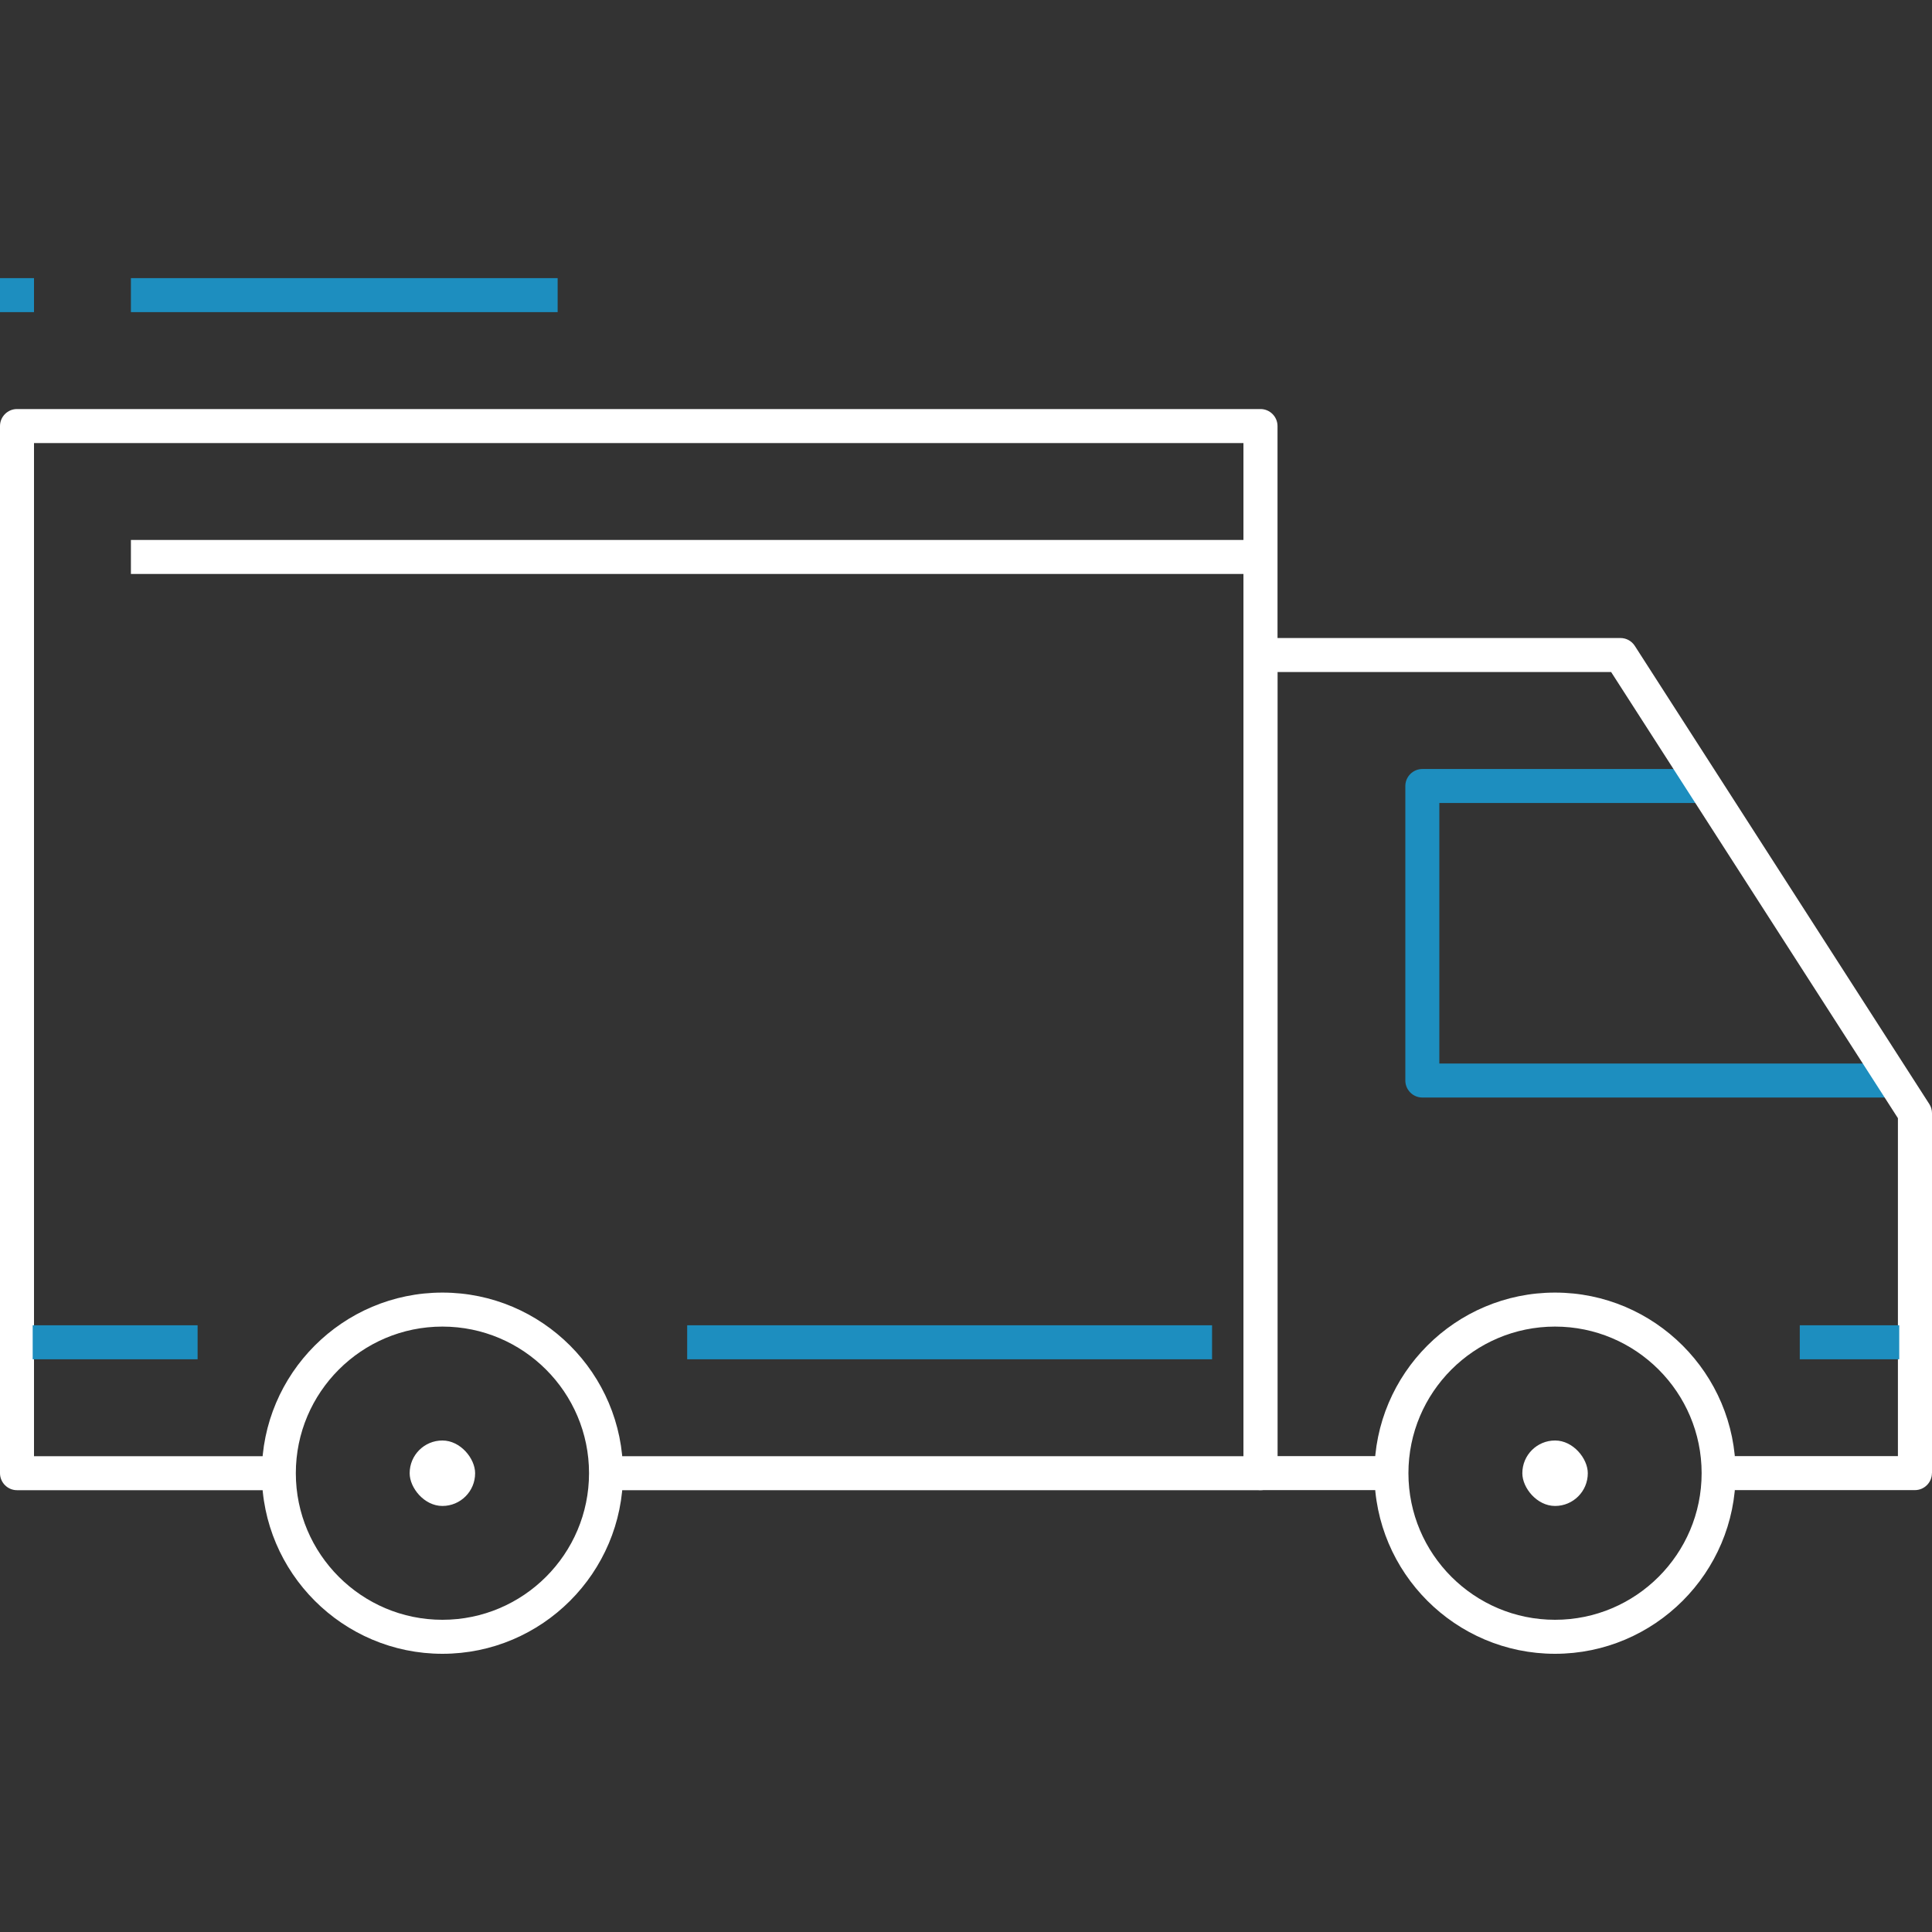
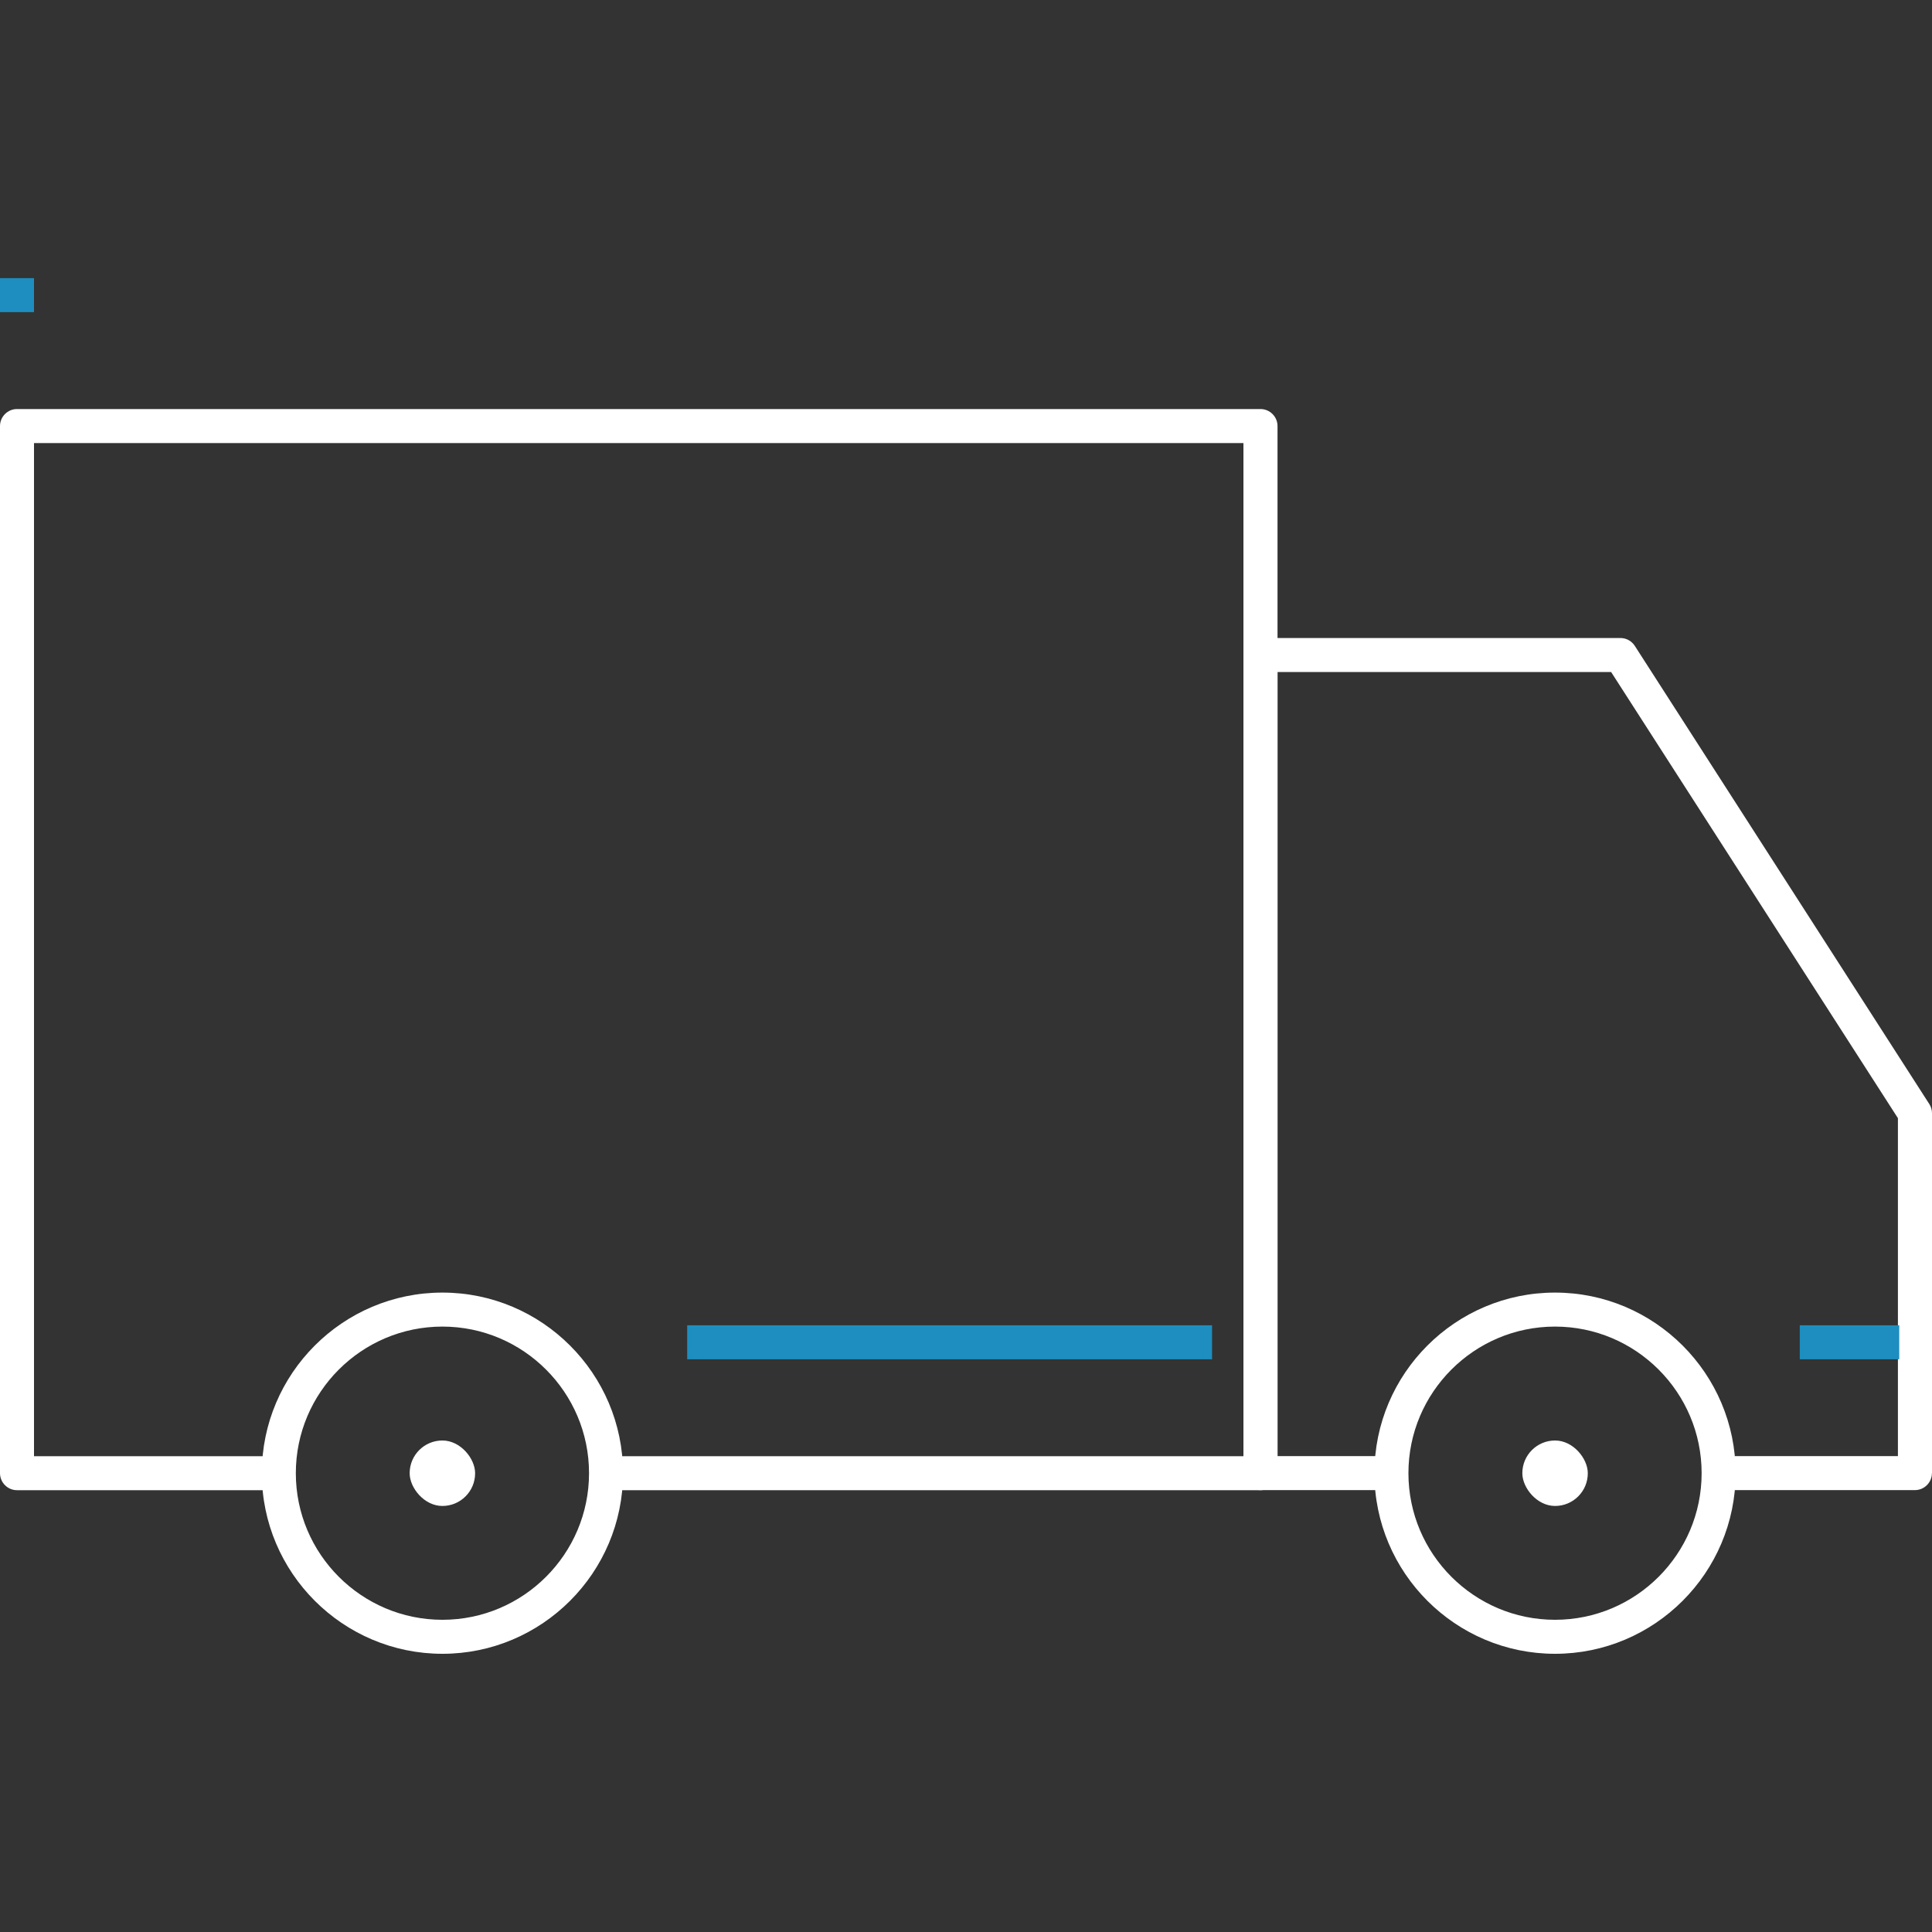
<svg xmlns="http://www.w3.org/2000/svg" id="Layer_1" data-name="Layer 1" viewBox="0 0 250 250">
  <rect x="0" y="0" width="250" height="250" fill="#333333" stroke="none" />
  <defs>
    <style>
      .cls-1 {
        fill: #fff;
      }

      .cls-2 {
        fill: #1d8ebf;
      }
    </style>
  </defs>
-   <path class="cls-2" d="M184.05,142.02h61.48v-4.4h-59.28v-33.71h33.88v-4.4h-36.08c-1.21,0-2.2.99-2.2,2.2v38.11c0,1.21.99,2.2,2.2,2.2Z" />
  <path class="cls-1" d="M57.25,167.26c-12.89,0-23.37,10.49-23.37,23.37s10.49,23.37,23.37,23.37,23.37-10.49,23.37-23.37-10.49-23.37-23.37-23.37ZM57.25,209.6c-10.46,0-18.97-8.51-18.97-18.97s8.51-18.97,18.97-18.97,18.97,8.51,18.97,18.97-8.51,18.97-18.97,18.97Z" />
  <path class="cls-1" d="M201.22,167.26c-12.89,0-23.37,10.49-23.37,23.37s10.49,23.37,23.37,23.37,23.37-10.49,23.37-23.37-10.49-23.37-23.37-23.37ZM201.22,209.6c-10.46,0-18.97-8.51-18.97-18.97s8.51-18.97,18.97-18.97,18.97,8.51,18.97,18.97-8.51,18.97-18.97,18.97Z" />
  <path class="cls-1" d="M250,190.63v-46.58c0-.42-.12-.84-.35-1.19h0s-38.11-59.29-38.11-59.29c-.41-.63-1.1-1.01-1.85-1.01h-46.58c-1.21,0-2.2.99-2.2,2.2v105.86c0,1.21.99,2.2,2.2,2.2h14.9v-4.4h-12.7v-101.46h43.17l37.11,57.73v43.73h-21.17v4.4h23.37c1.21,0,2.2-.99,2.2-2.2Z" />
  <path class="cls-1" d="M165.31,190.63V55.13c0-1.21-.99-2.2-2.2-2.2H2.2C.99,52.93,0,53.92,0,55.13v135.5c0,1.21.99,2.2,2.2,2.2h31.84v-4.4H4.4V57.33h156.5v131.1h-80.45v4.4h82.66c1.21,0,2.2-.99,2.2-2.2Z" />
-   <rect class="cls-2" x="4.23" y="171.49" width="21.34" height="4.4" />
  <rect class="cls-2" x="88.92" y="171.49" width="67.92" height="4.4" />
  <rect class="cls-2" x="232.89" y="171.49" width="12.87" height="4.4" />
-   <rect class="cls-1" x="16.94" y="69.87" width="144.14" height="4.4" />
  <rect class="cls-1" x="53.01" y="186.4" width="8.47" height="8.47" rx="4.23" ry="4.23" />
  <rect class="cls-1" x="196.99" y="186.4" width="8.47" height="8.47" rx="4.23" ry="4.23" />
-   <rect class="cls-2" x="16.94" y="35.99" width="55.22" height="4.4" />
  <rect class="cls-2" x="0" y="35.99" width="4.4" height="4.4" />
</svg>